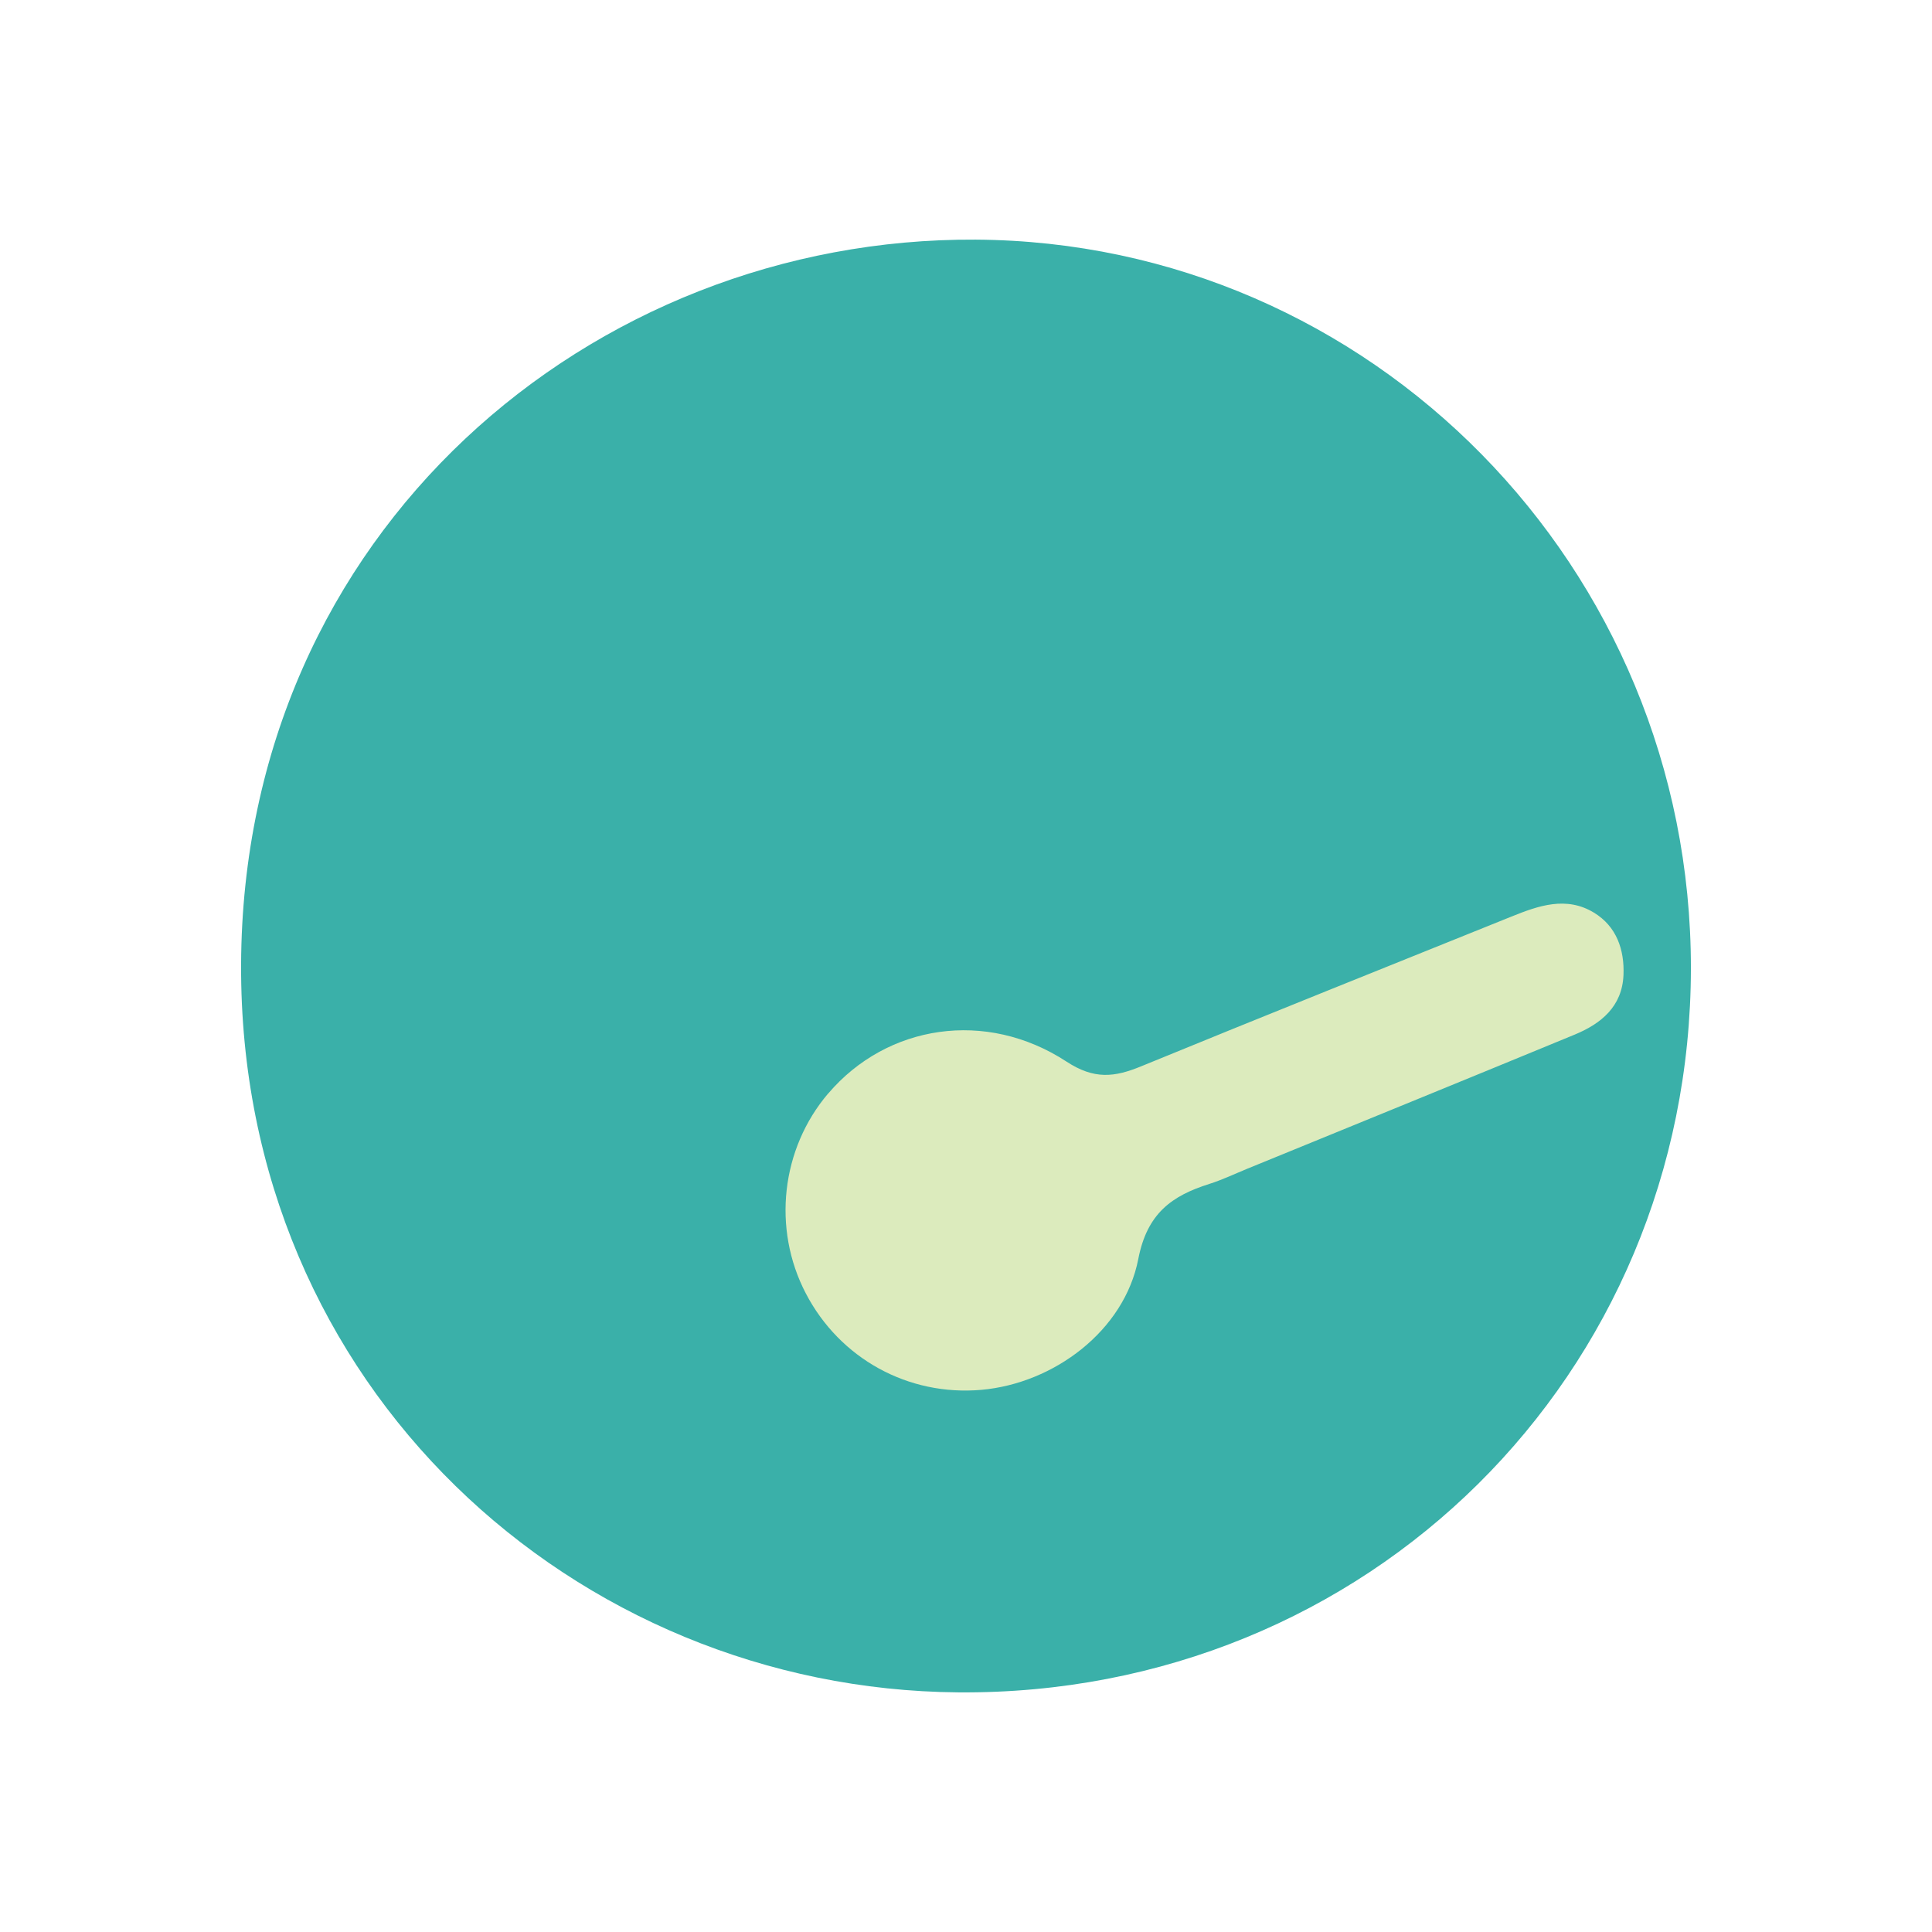
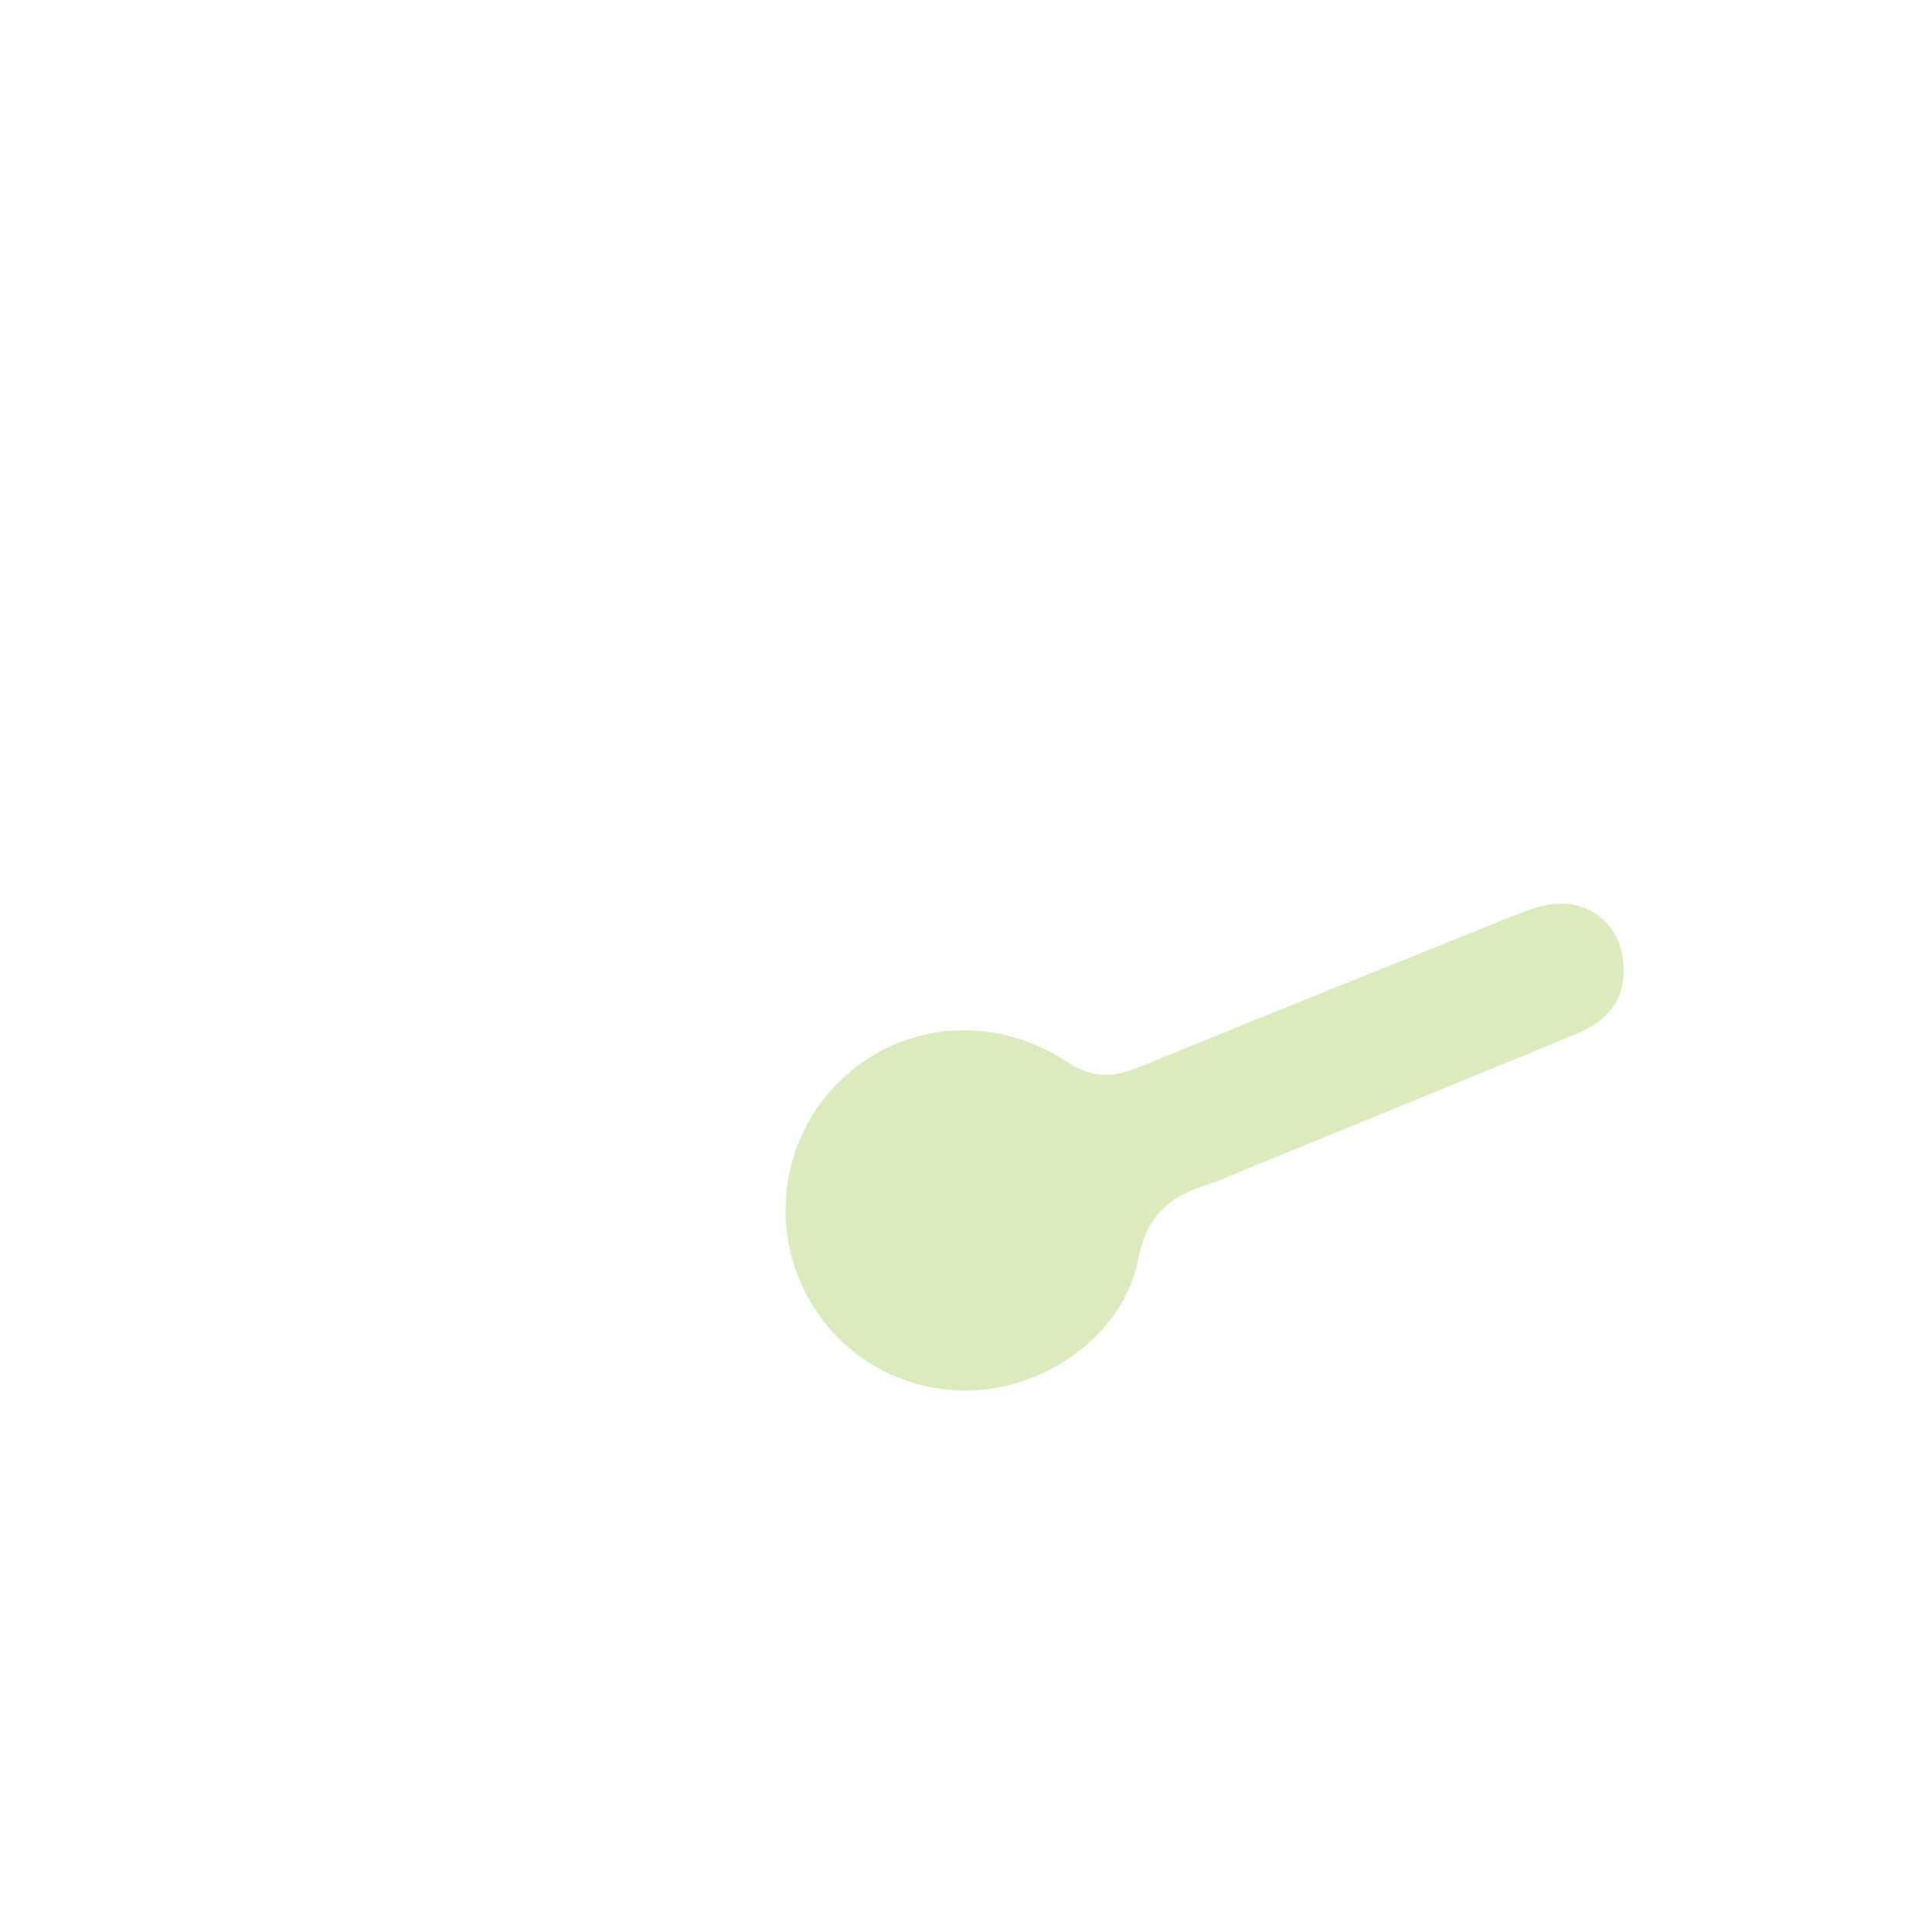
<svg xmlns="http://www.w3.org/2000/svg" id="Layer_1" data-name="Layer 1" viewBox="0 0 212.6 212.6">
  <defs>
    <style>
      .cls-1 {
        fill: #dcebbd;
      }

      .cls-1, .cls-2 {
        stroke-width: 0px;
      }

      .cls-2 {
        fill: #3ab0a9;
      }
    </style>
  </defs>
-   <path class="cls-2" d="M186.07,106.56c-.05,44.72-35.53,80.03-80.63,79.67-42.09-.34-79.1-33.52-78.91-80.09.19-47.67,38.63-80.02,80.83-79.77,43.51.26,78.75,36.02,78.71,80.2Z" />
  <path class="cls-1" d="M91.14,120.33c6.46-7.58,17.36-9.3,26.22-3.51,3.04,1.99,5.27,1.73,8.21.52,13.55-5.56,27.15-10.99,40.73-16.47,2.99-1.21,6.06-2.29,9.1-.44,2.49,1.51,3.37,4.08,3.25,6.88-.15,3.45-2.46,5.34-5.37,6.54-12,4.95-24.02,9.85-36.03,14.76-1.39.57-2.75,1.22-4.17,1.67-4.15,1.31-6.85,3.25-7.82,8.26-1.54,7.91-9.29,13.69-17.26,14.4-8.05.71-15.59-3.43-19.33-10.62-3.71-7.12-2.72-15.91,2.47-22Z" />
</svg>